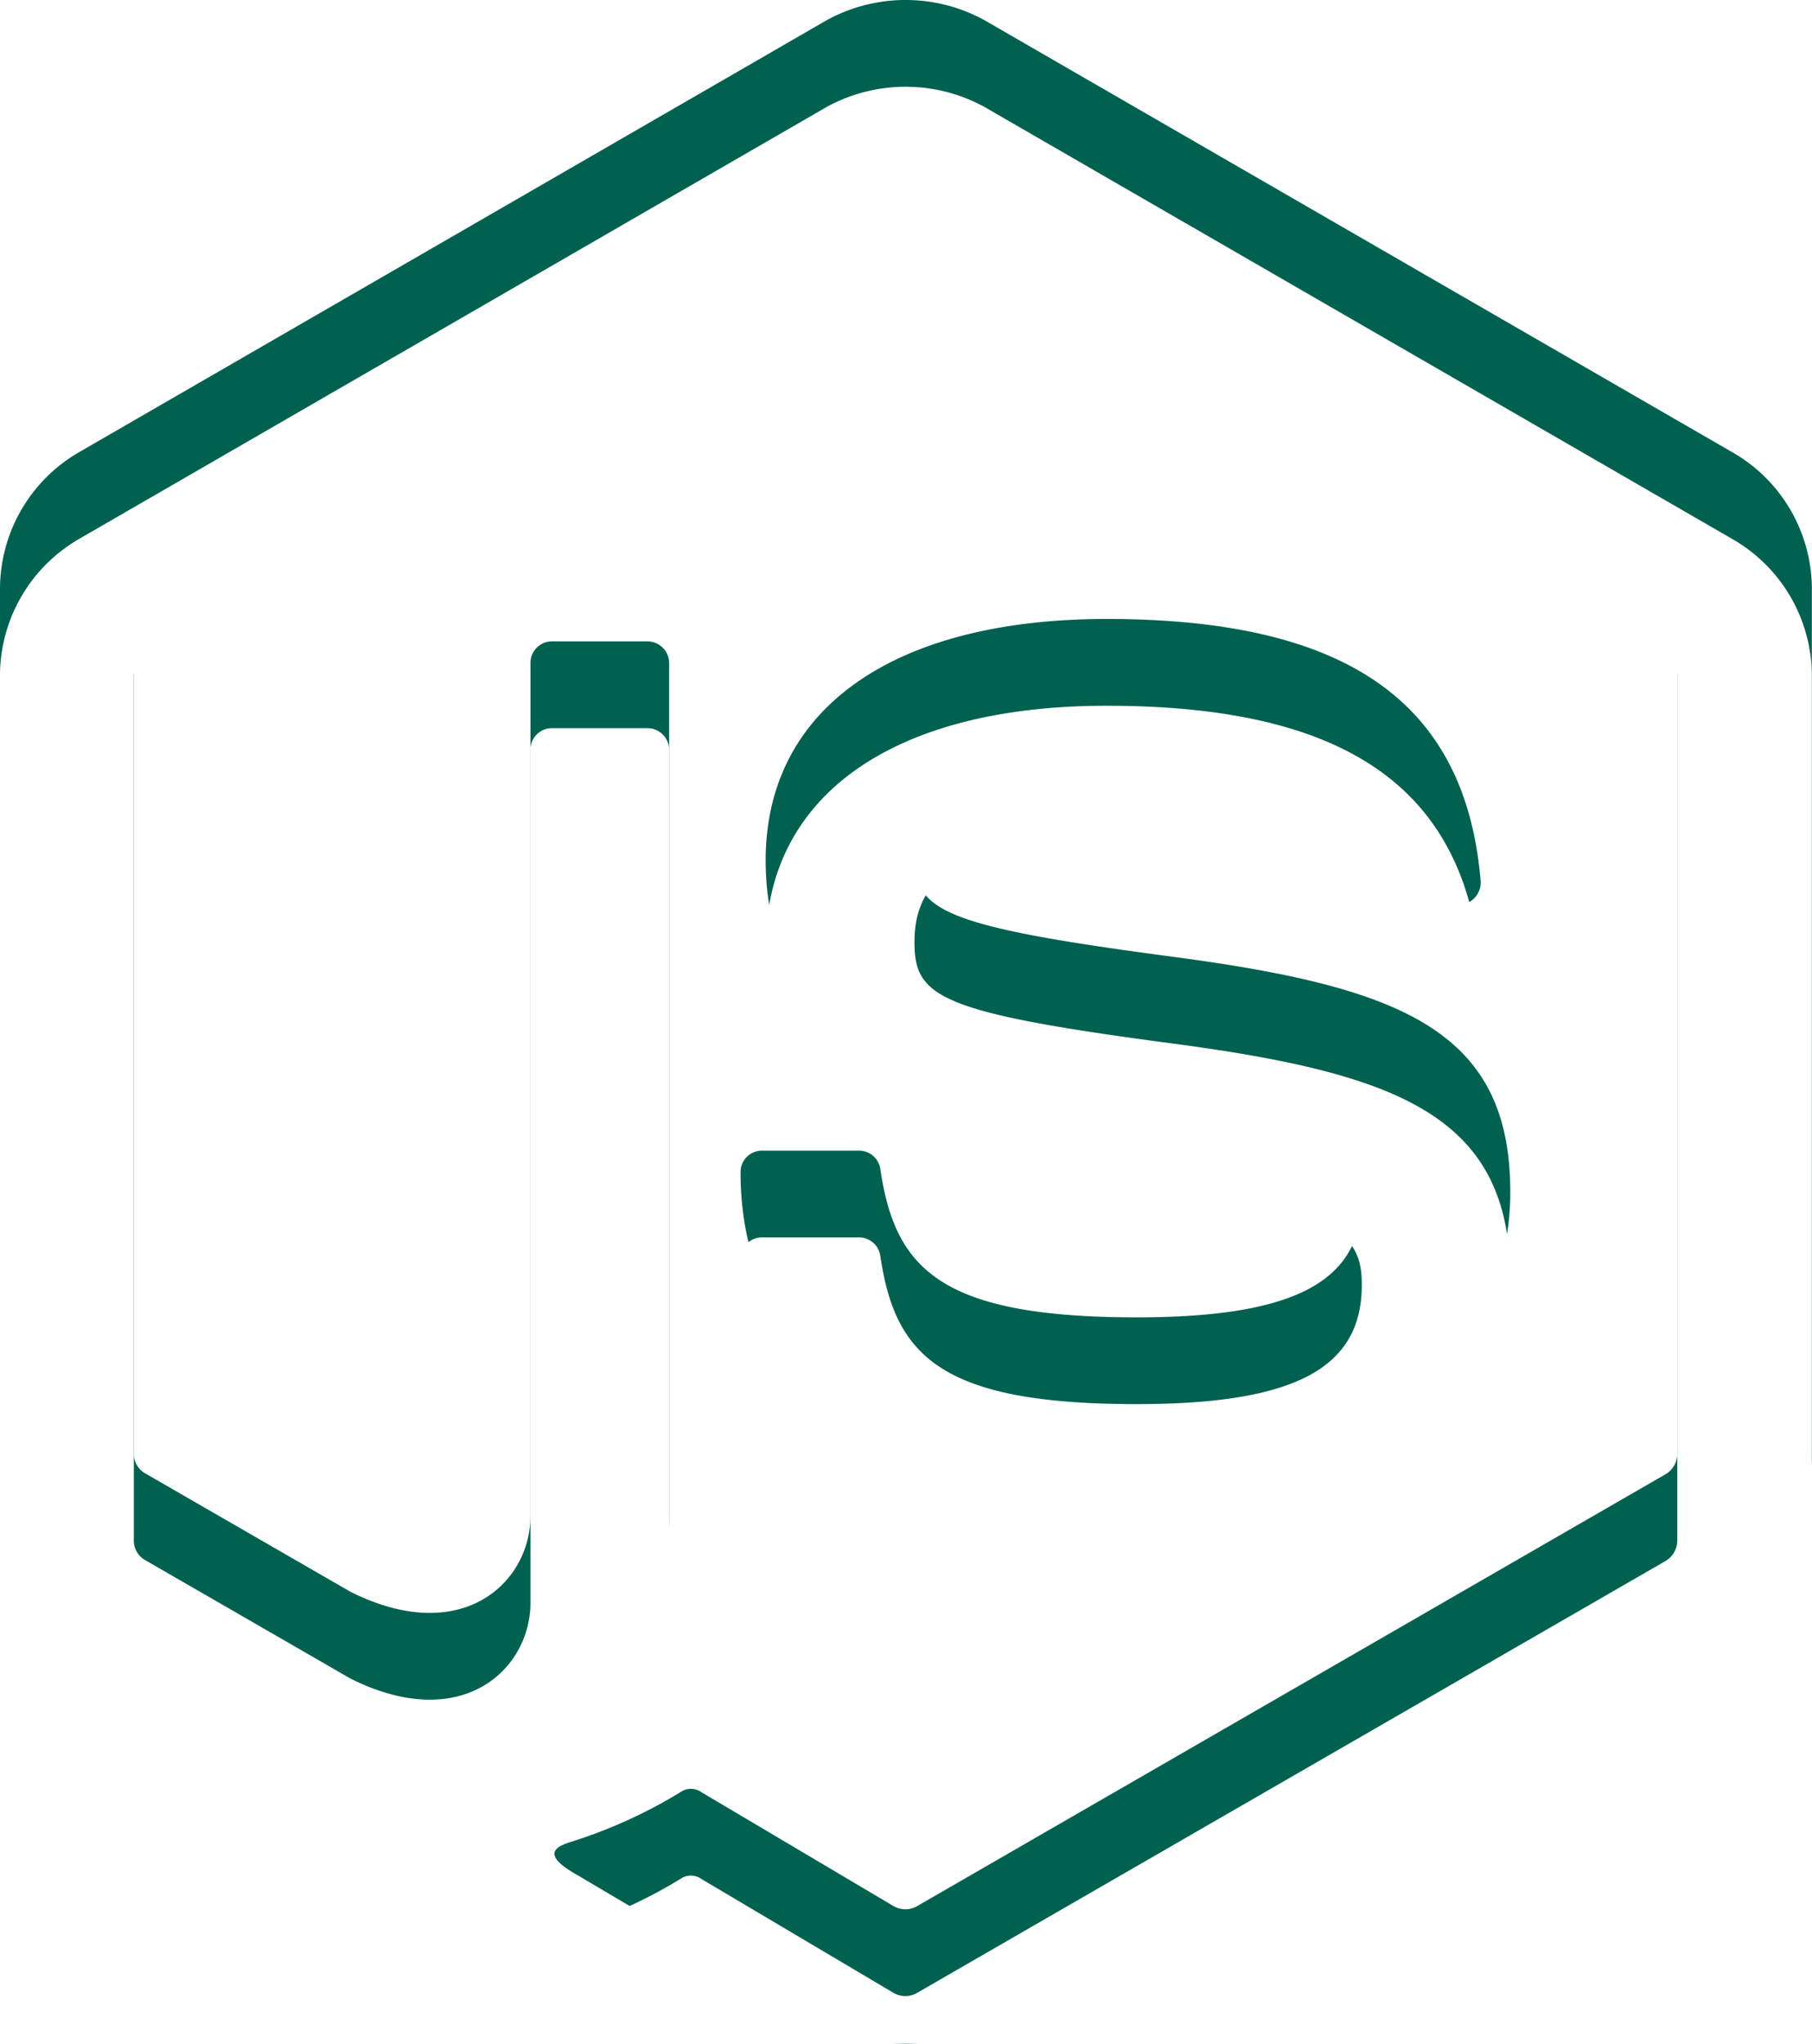
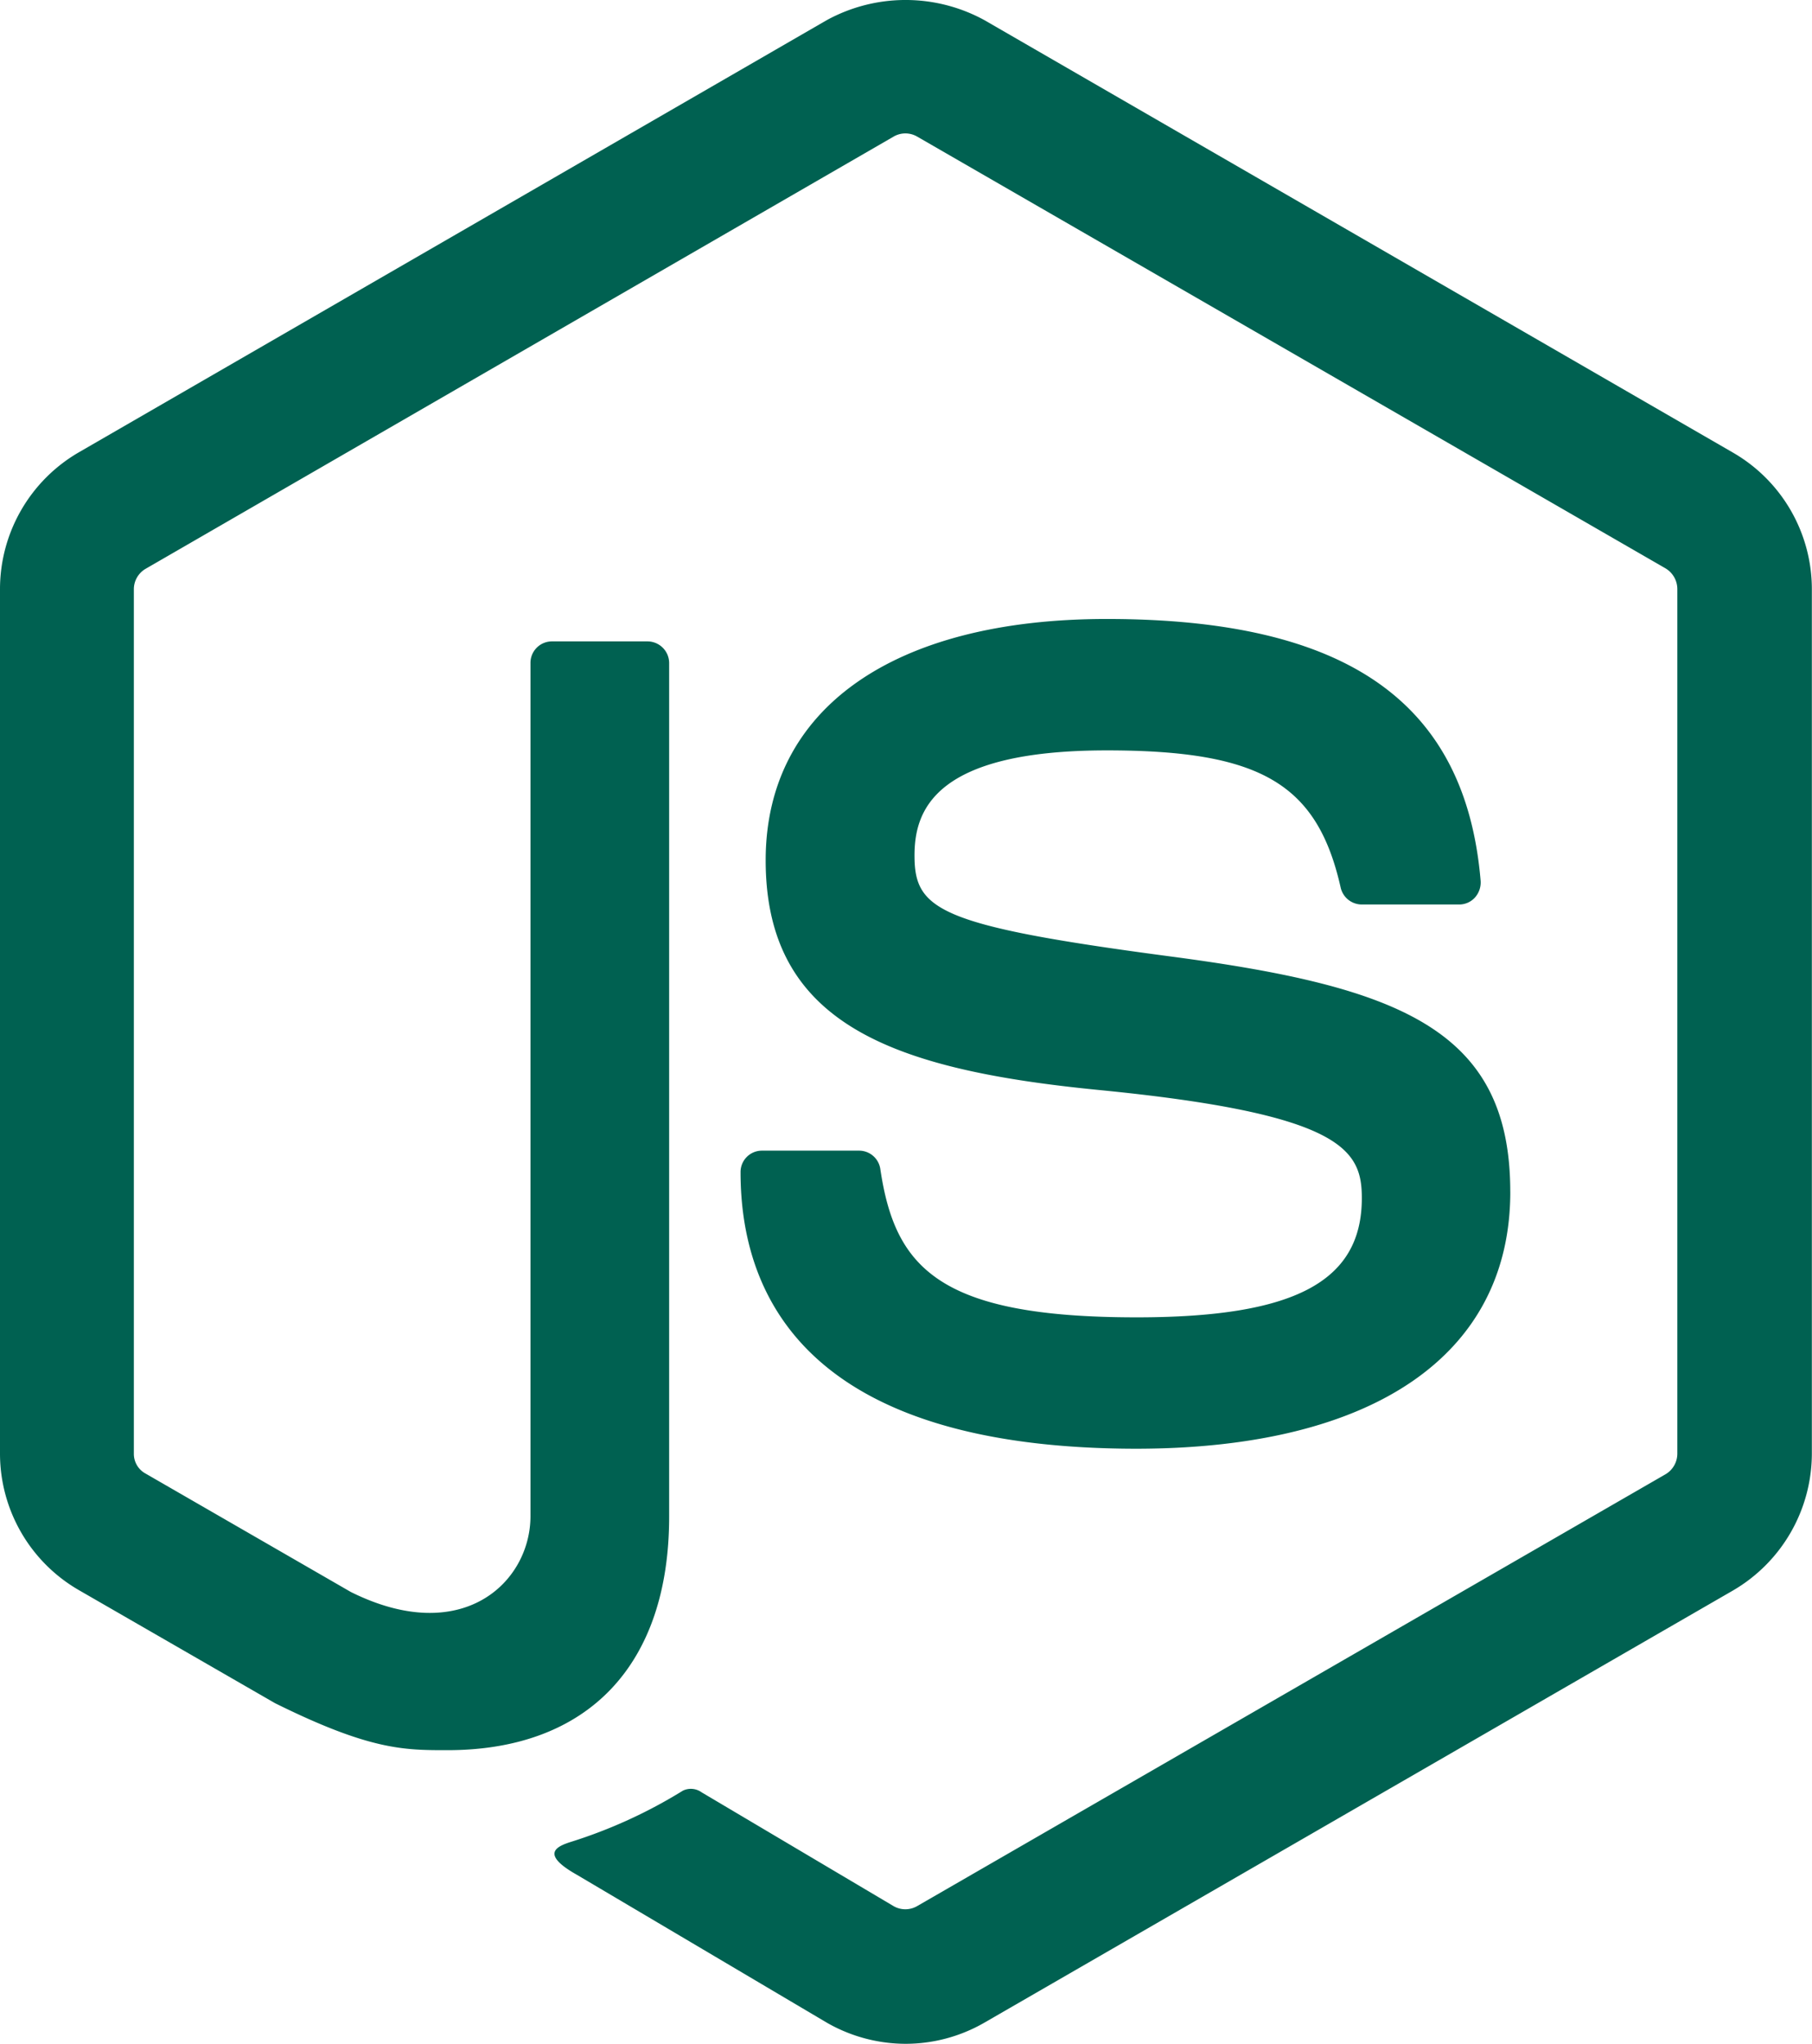
<svg xmlns="http://www.w3.org/2000/svg" width="62.756" height="70.783" viewBox="0 0 62.756 70.783">
  <defs>
    <filter id="Icon_awesome-node-js">
      <feOffset dy="3" input="SourceAlpha" />
      <feGaussianBlur stdDeviation="3" result="blur" />
      <feFlood flood-opacity="0.502" result="color" />
      <feComposite operator="out" in="SourceGraphic" in2="blur" />
      <feComposite operator="in" in="color" />
      <feComposite operator="in" in2="SourceGraphic" />
    </filter>
  </defs>
  <g data-type="innerShadowGroup">
    <path id="Icon_awesome-node-js-2" data-name="Icon awesome-node-js" d="M31.413,71.067a5.5,5.5,0,0,1-2.725-.73L20.022,65.21c-1.292-.73-.66-.983-.239-1.124A17.071,17.071,0,0,0,23.7,62.3a.634.634,0,0,1,.646.056l6.658,3.947a.813.813,0,0,0,.8,0L57.748,51.333a.832.832,0,0,0,.393-.7V20.686a.837.837,0,0,0-.407-.716L31.806,5.011a.813.813,0,0,0-.8,0L5.092,19.984a.82.82,0,0,0-.407.716V50.631a.775.775,0,0,0,.407.688l7.107,4.1c3.863,1.924,6.222-.337,6.222-2.627V23.242a.744.744,0,0,1,.758-.744h3.287a.752.752,0,0,1,.758.744V52.808c0,5.141-2.809,8.09-7.683,8.09-1.5,0-2.683,0-5.969-1.629l-6.8-3.919A5.462,5.462,0,0,1,.049,50.617V20.686a5.479,5.479,0,0,1,2.725-4.733L28.688.98a5.687,5.687,0,0,1,5.45,0L60.08,15.967A5.462,5.462,0,0,1,62.8,20.7V50.631a5.5,5.5,0,0,1-2.725,4.733L34.138,70.337a5.463,5.463,0,0,1-2.725.73Zm20.942-29.51c0-5.6-3.792-7.093-11.756-8.146-8.062-1.067-8.877-1.615-8.877-3.5,0-1.559.688-3.638,6.658-3.638,5.323,0,7.29,1.152,8.1,4.747a.752.752,0,0,0,.73.59h3.371a.733.733,0,0,0,.548-.239.782.782,0,0,0,.2-.576c-.52-6.194-4.635-9.073-12.95-9.073-7.4,0-11.812,3.118-11.812,8.357,0,5.674,4.4,7.247,11.489,7.95,8.5.829,9.158,2.079,9.158,3.75,0,2.893-2.332,4.129-7.8,4.129-6.868,0-8.371-1.728-8.877-5.141a.743.743,0,0,0-.744-.632H26.441a.74.74,0,0,0-.744.744c0,4.368,2.374,9.579,13.737,9.579,8.2-.014,12.922-3.259,12.922-8.9Z" transform="translate(-0.049 -0.285)" fill="#006151" />
    <g transform="matrix(1, 0, 0, 1, 0, 0)" filter="url(#Icon_awesome-node-js)">
-       <path id="Icon_awesome-node-js-3" data-name="Icon awesome-node-js" d="M31.413,71.067a5.5,5.5,0,0,1-2.725-.73L20.022,65.21c-1.292-.73-.66-.983-.239-1.124A17.071,17.071,0,0,0,23.7,62.3a.634.634,0,0,1,.646.056l6.658,3.947a.813.813,0,0,0,.8,0L57.748,51.333a.832.832,0,0,0,.393-.7V20.686a.837.837,0,0,0-.407-.716L31.806,5.011a.813.813,0,0,0-.8,0L5.092,19.984a.82.82,0,0,0-.407.716V50.631a.775.775,0,0,0,.407.688l7.107,4.1c3.863,1.924,6.222-.337,6.222-2.627V23.242a.744.744,0,0,1,.758-.744h3.287a.752.752,0,0,1,.758.744V52.808c0,5.141-2.809,8.09-7.683,8.09-1.5,0-2.683,0-5.969-1.629l-6.8-3.919A5.462,5.462,0,0,1,.049,50.617V20.686a5.479,5.479,0,0,1,2.725-4.733L28.688.98a5.687,5.687,0,0,1,5.45,0L60.08,15.967A5.462,5.462,0,0,1,62.8,20.7V50.631a5.5,5.5,0,0,1-2.725,4.733L34.138,70.337a5.463,5.463,0,0,1-2.725.73Zm20.942-29.51c0-5.6-3.792-7.093-11.756-8.146-8.062-1.067-8.877-1.615-8.877-3.5,0-1.559.688-3.638,6.658-3.638,5.323,0,7.29,1.152,8.1,4.747a.752.752,0,0,0,.73.59h3.371a.733.733,0,0,0,.548-.239.782.782,0,0,0,.2-.576c-.52-6.194-4.635-9.073-12.95-9.073-7.4,0-11.812,3.118-11.812,8.357,0,5.674,4.4,7.247,11.489,7.95,8.5.829,9.158,2.079,9.158,3.75,0,2.893-2.332,4.129-7.8,4.129-6.868,0-8.371-1.728-8.877-5.141a.743.743,0,0,0-.744-.632H26.441a.74.74,0,0,0-.744.744c0,4.368,2.374,9.579,13.737,9.579,8.2-.014,12.922-3.259,12.922-8.9Z" transform="translate(-0.05 -0.28)" fill="#fff" />
-     </g>
+       </g>
  </g>
</svg>